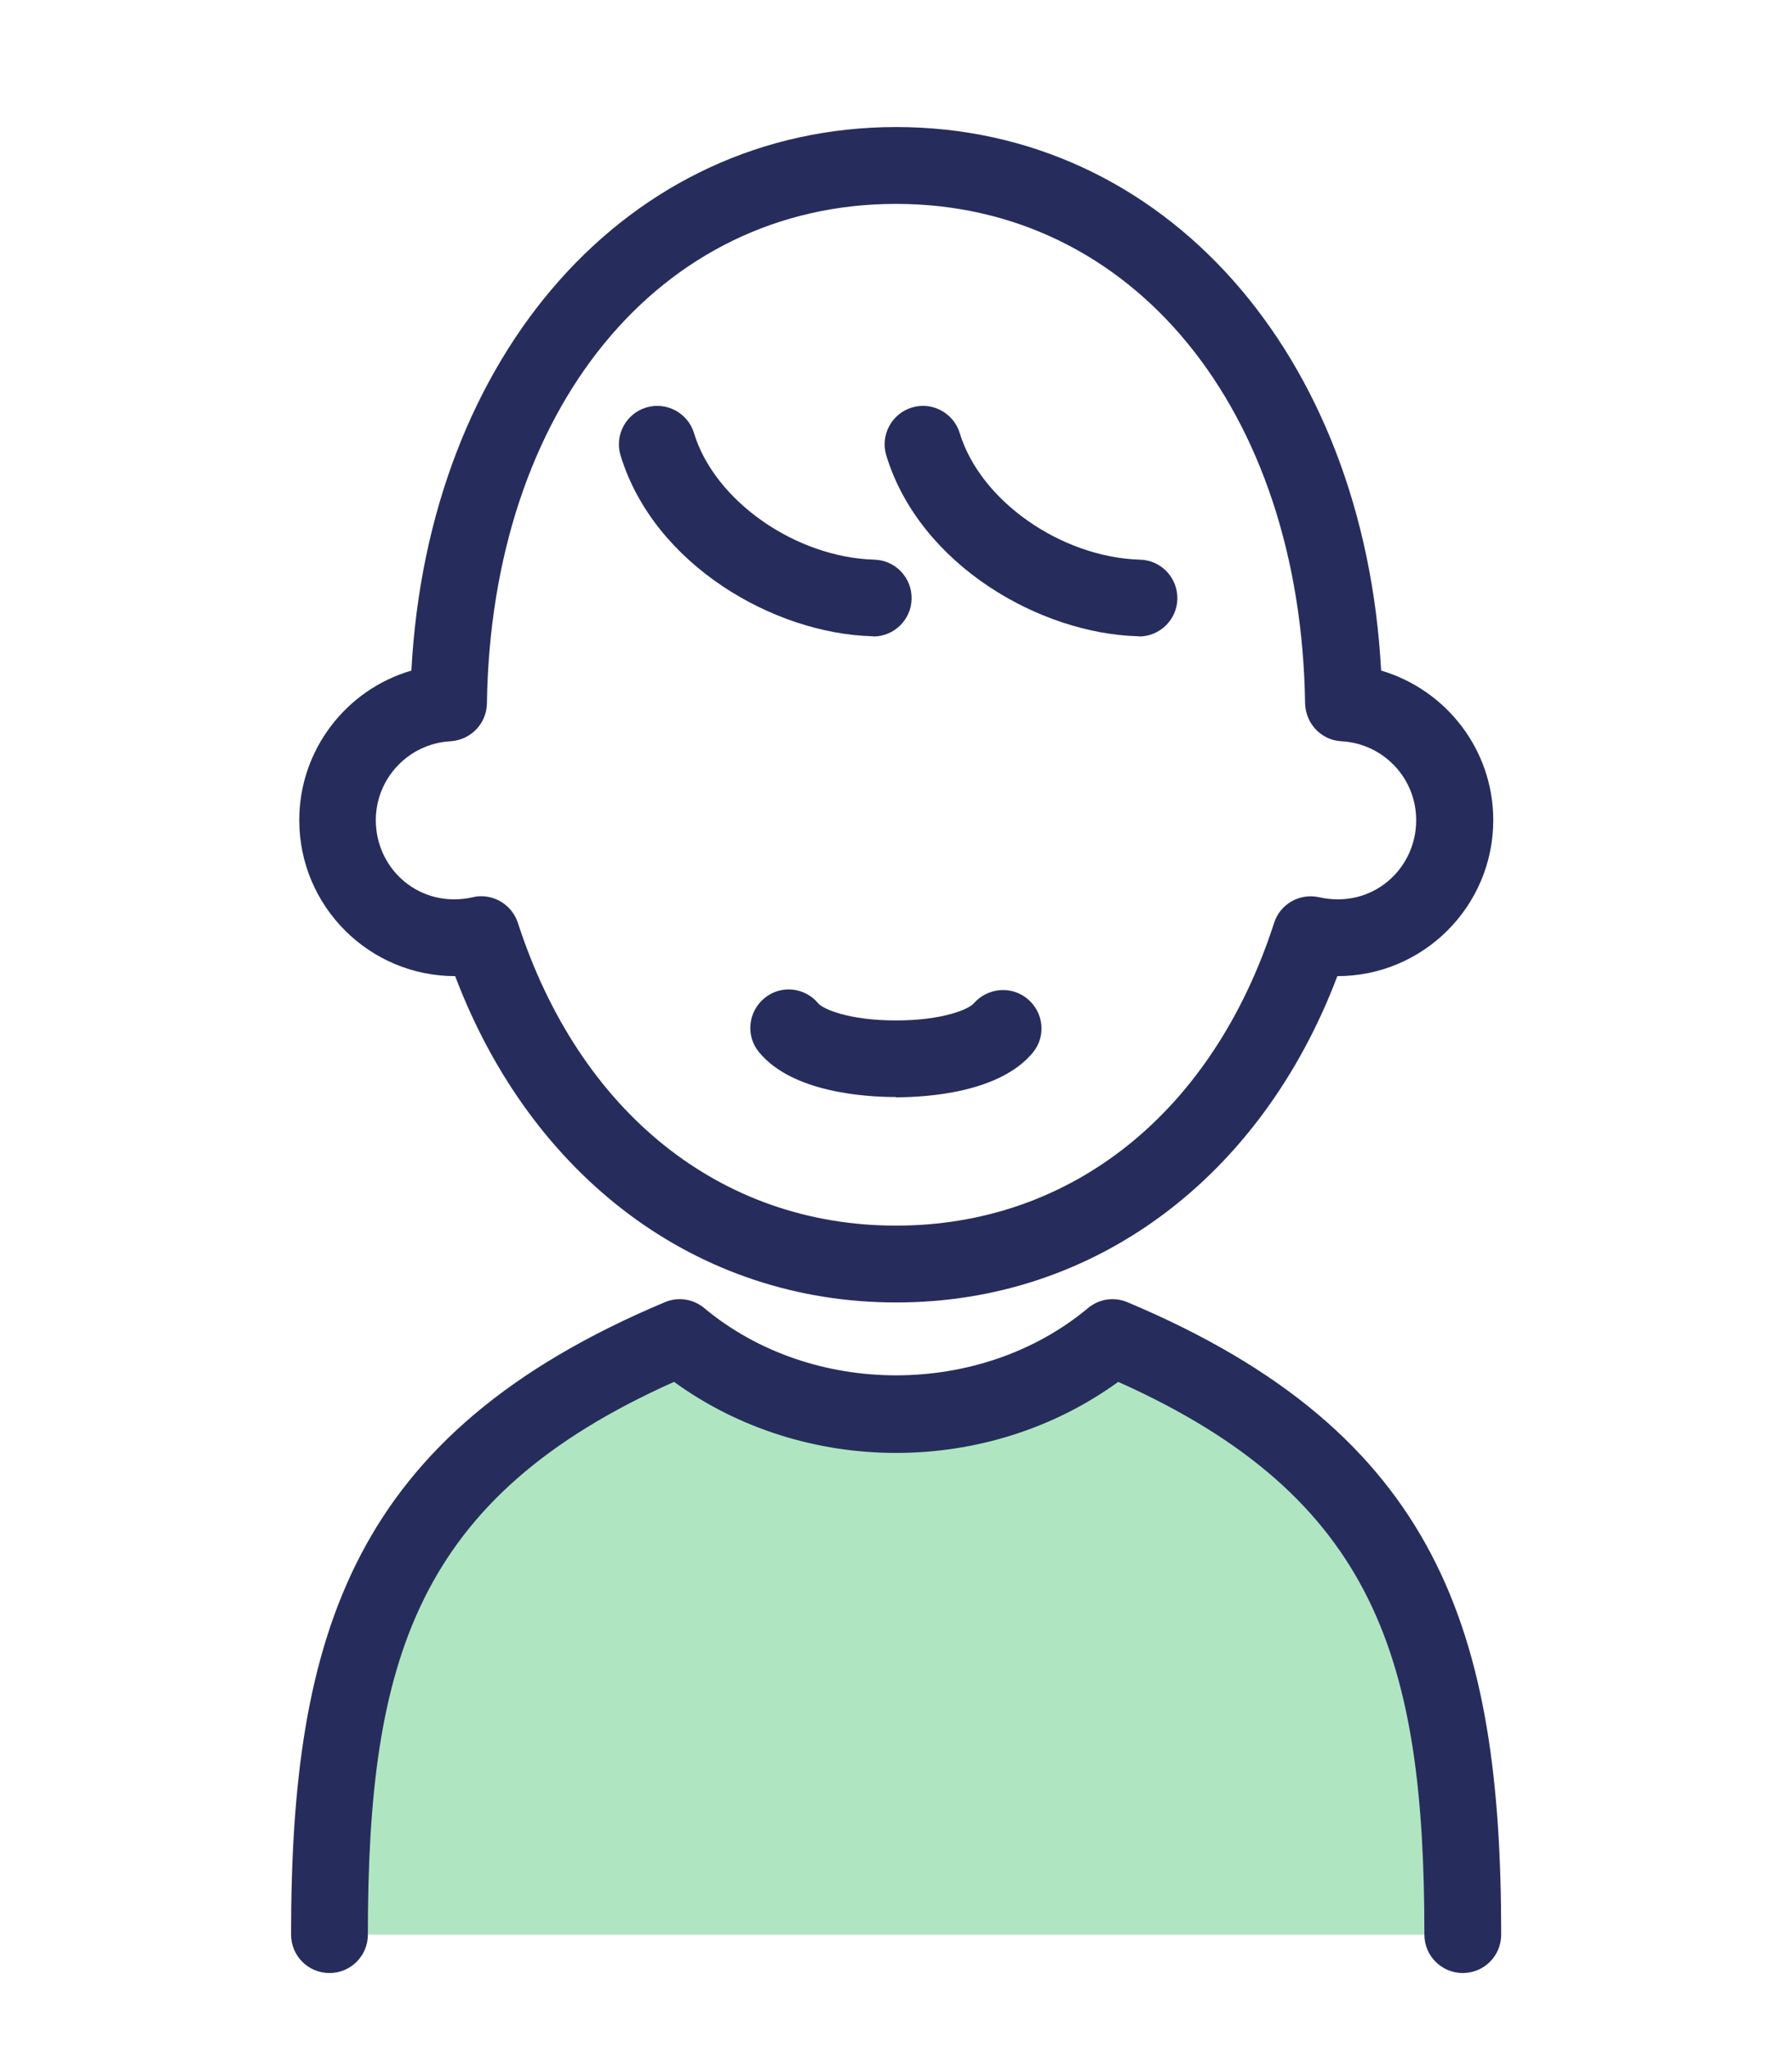
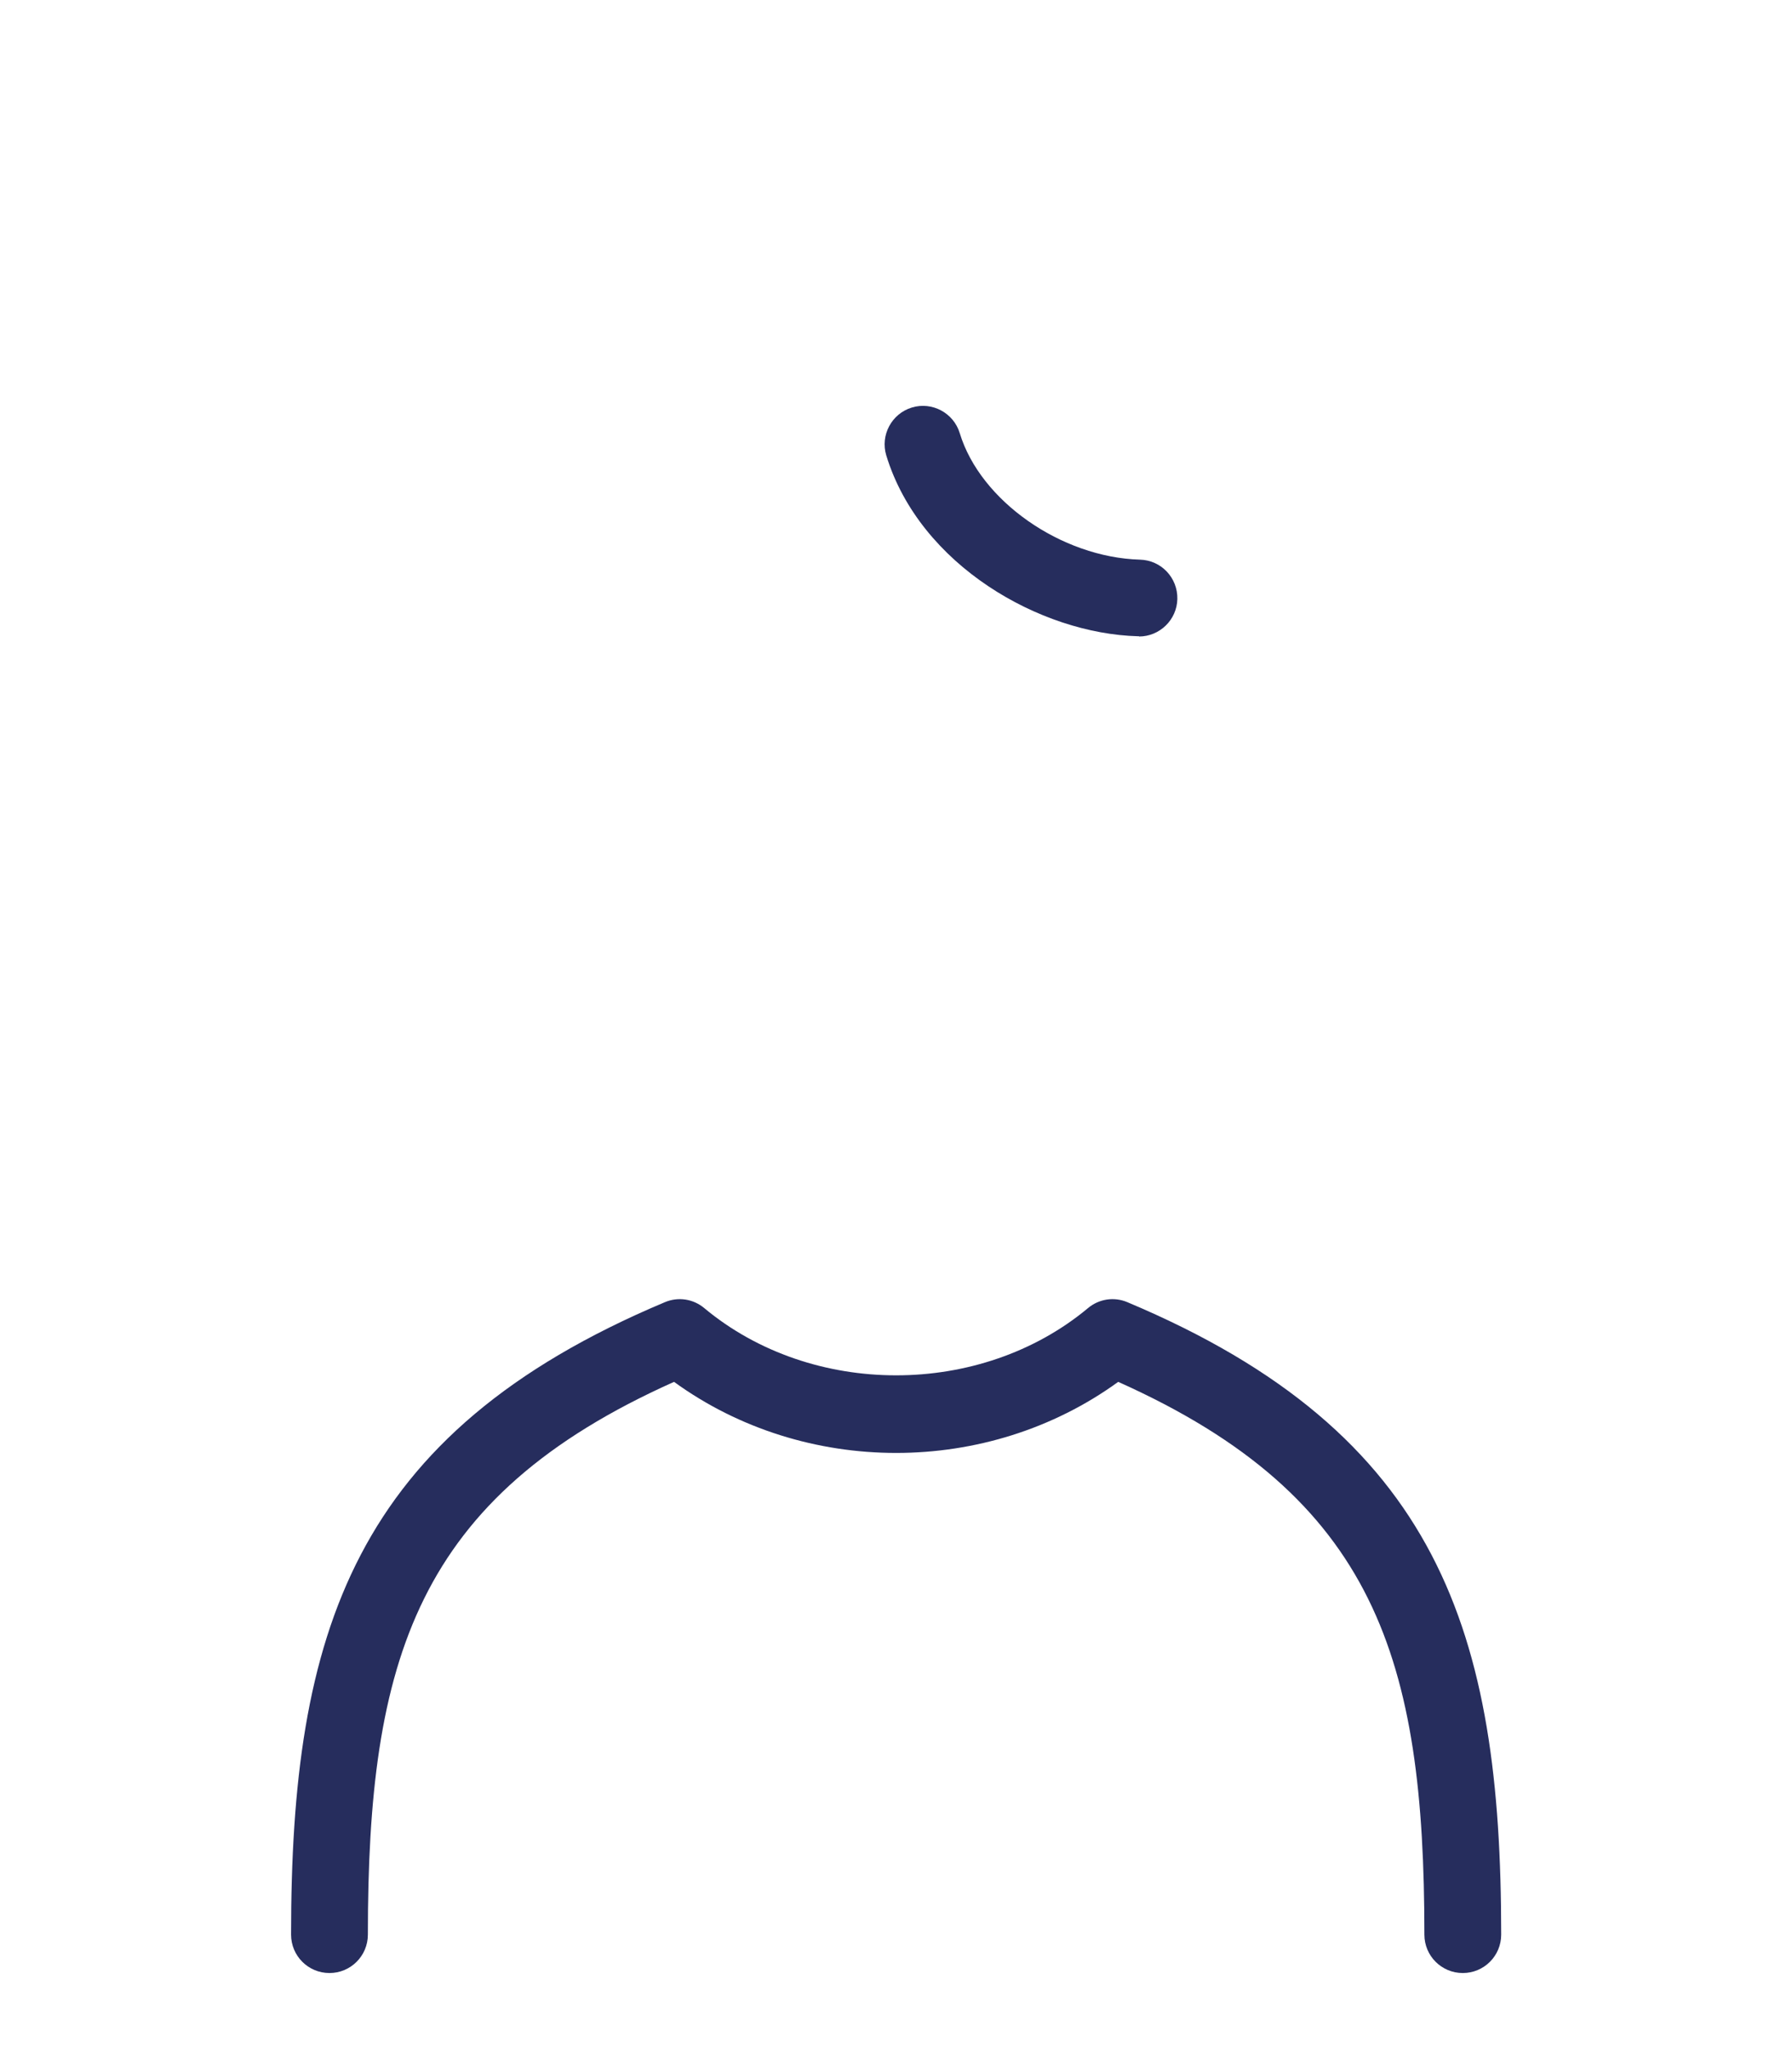
<svg xmlns="http://www.w3.org/2000/svg" id="_レイヤー_2" viewBox="0 0 70 80">
  <defs>
    <style>.cls-1{fill:none;}.cls-1,.cls-2,.cls-3{stroke-width:0px;}.cls-2{fill:#262d5d;}.cls-3{fill:#b0e5c2;}</style>
  </defs>
  <g id="_文字">
-     <path class="cls-3" d="m57.14,75.53c0-11.19-2.12-18.45-13.68-23.31h0c-4.79,3.98-12.13,3.98-16.91,0h0c-11.57,4.86-13.68,12.12-13.68,23.31" />
    <path class="cls-2" d="m57.14,77.03c-.83,0-1.5-.67-1.5-1.5,0-10.71-1.88-17.07-11.96-21.58-5.1,3.7-12.25,3.7-17.35,0-10.09,4.51-11.96,10.87-11.96,21.58,0,.83-.67,1.5-1.5,1.5s-1.5-.67-1.5-1.5c0-11.75,2.39-19.56,14.6-24.69.52-.22,1.11-.13,1.54.23,4.2,3.5,10.79,3.5,14.99,0,.43-.36,1.02-.45,1.54-.23,12.21,5.13,14.6,12.94,14.6,24.69,0,.83-.67,1.5-1.5,1.5Z" />
-     <path class="cls-2" d="m35,50.85c-7.73,0-14.23-4.85-17.22-12.74-3.36,0-6.09-2.73-6.09-6.09,0-2.75,1.84-5.1,4.38-5.84.66-12.37,8.48-21.22,18.94-21.22s18.28,8.85,18.94,21.22c2.54.75,4.38,3.09,4.38,5.84,0,3.36-2.73,6.09-6.09,6.09-2.99,7.89-9.5,12.74-17.22,12.74Zm-16.2-15.86c.64,0,1.22.41,1.43,1.04,2.4,7.4,7.92,11.82,14.77,11.82s12.38-4.42,14.77-11.82c.24-.74,1-1.17,1.76-1,2.06.46,3.79-1.08,3.79-3.01,0-1.64-1.28-2.99-2.92-3.08-.79-.04-1.4-.69-1.42-1.48-.17-11.48-6.74-19.5-15.98-19.5s-15.81,8.02-15.98,19.5c-.01.79-.63,1.43-1.42,1.48-1.64.09-2.92,1.45-2.92,3.08,0,1.93,1.73,3.47,3.79,3.01.11-.03.22-.04.33-.04Z" />
-     <path class="cls-2" d="m35,42.83c-1.18,0-4.05-.17-5.35-1.75-.53-.64-.43-1.58.21-2.11.64-.53,1.58-.43,2.11.21.18.21,1.18.66,3.03.66s2.85-.45,3.03-.66c.54-.62,1.48-.71,2.11-.18.63.53.73,1.45.21,2.09-1.3,1.58-4.17,1.75-5.35,1.75Z" />
-     <path class="cls-2" d="m34.11,24.84s-.03,0-.04,0c-3.81-.1-8.52-2.77-9.83-7.06-.24-.79.21-1.63,1-1.87.79-.24,1.63.21,1.87,1,.8,2.64,3.96,4.85,7.04,4.94.83.02,1.48.71,1.46,1.54-.02.81-.69,1.46-1.5,1.46Z" />
    <path class="cls-2" d="m44.49,24.84s-.03,0-.04,0c-3.81-.1-8.52-2.77-9.83-7.06-.24-.79.21-1.63,1-1.87.79-.24,1.63.21,1.87,1,.8,2.64,3.96,4.85,7.04,4.94.83.02,1.48.71,1.46,1.54-.02.81-.69,1.46-1.5,1.46Z" />
-     <rect class="cls-1" width="70" height="80" />
  </g>
</svg>